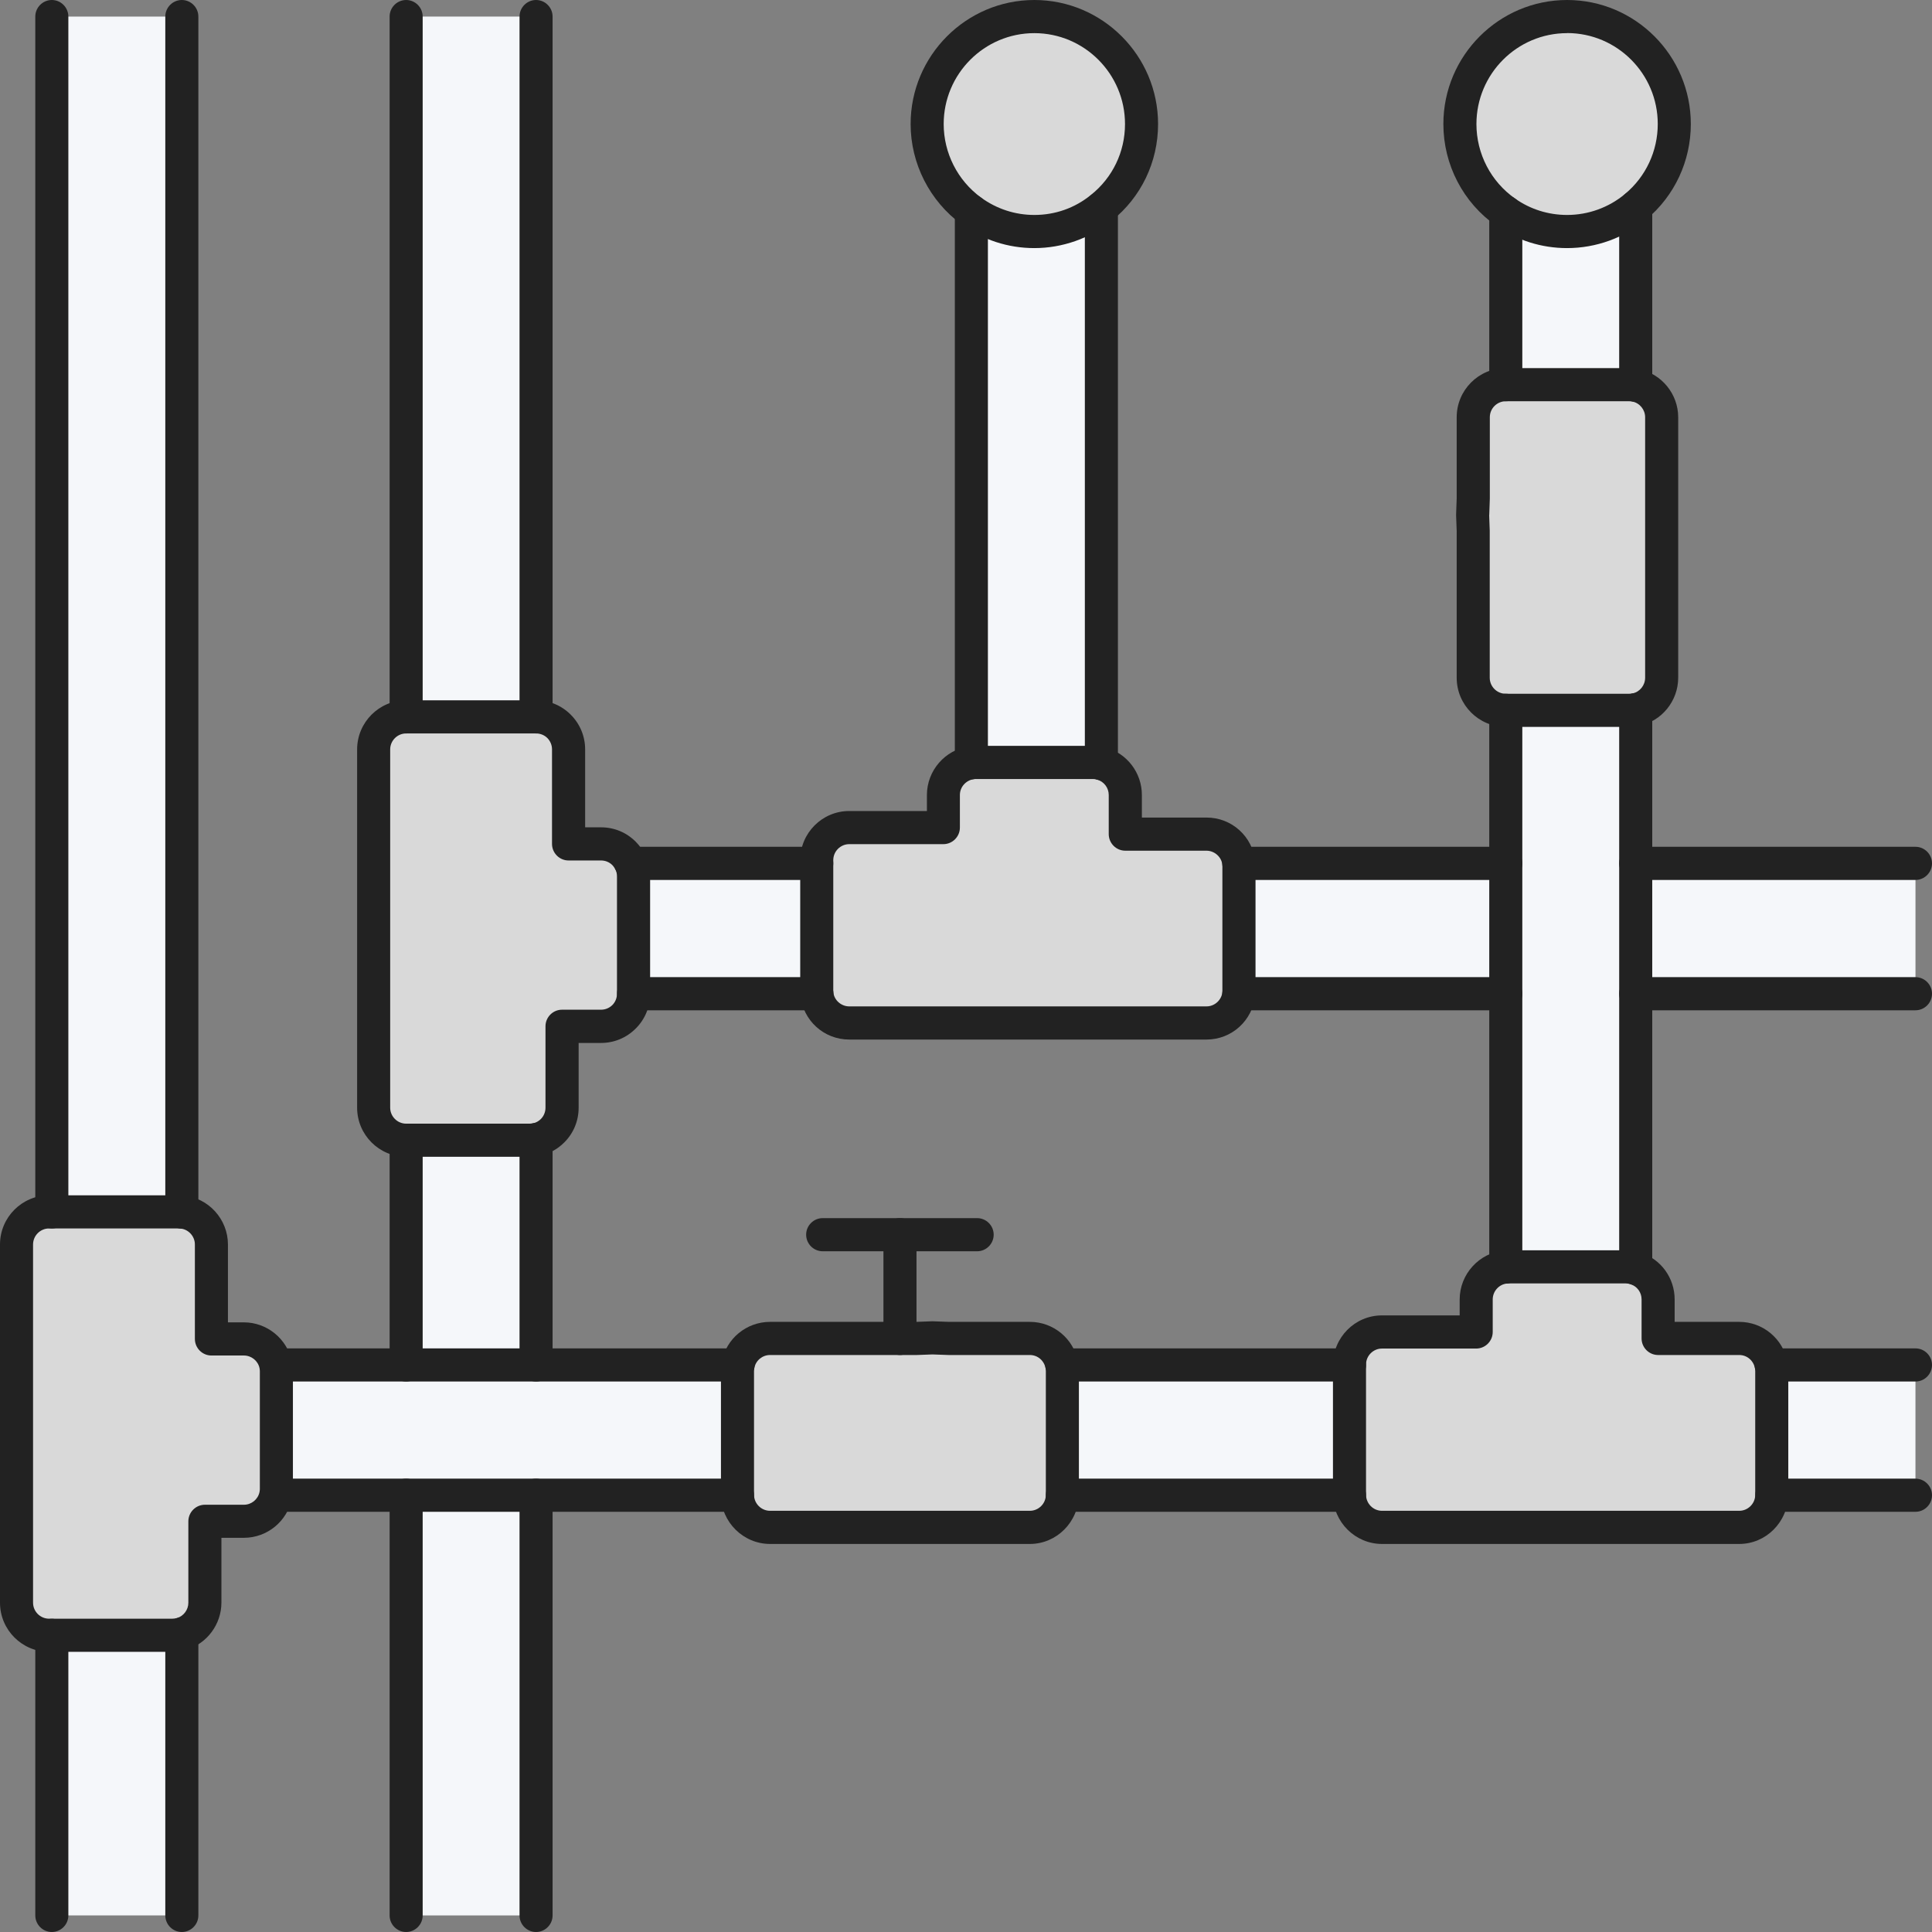
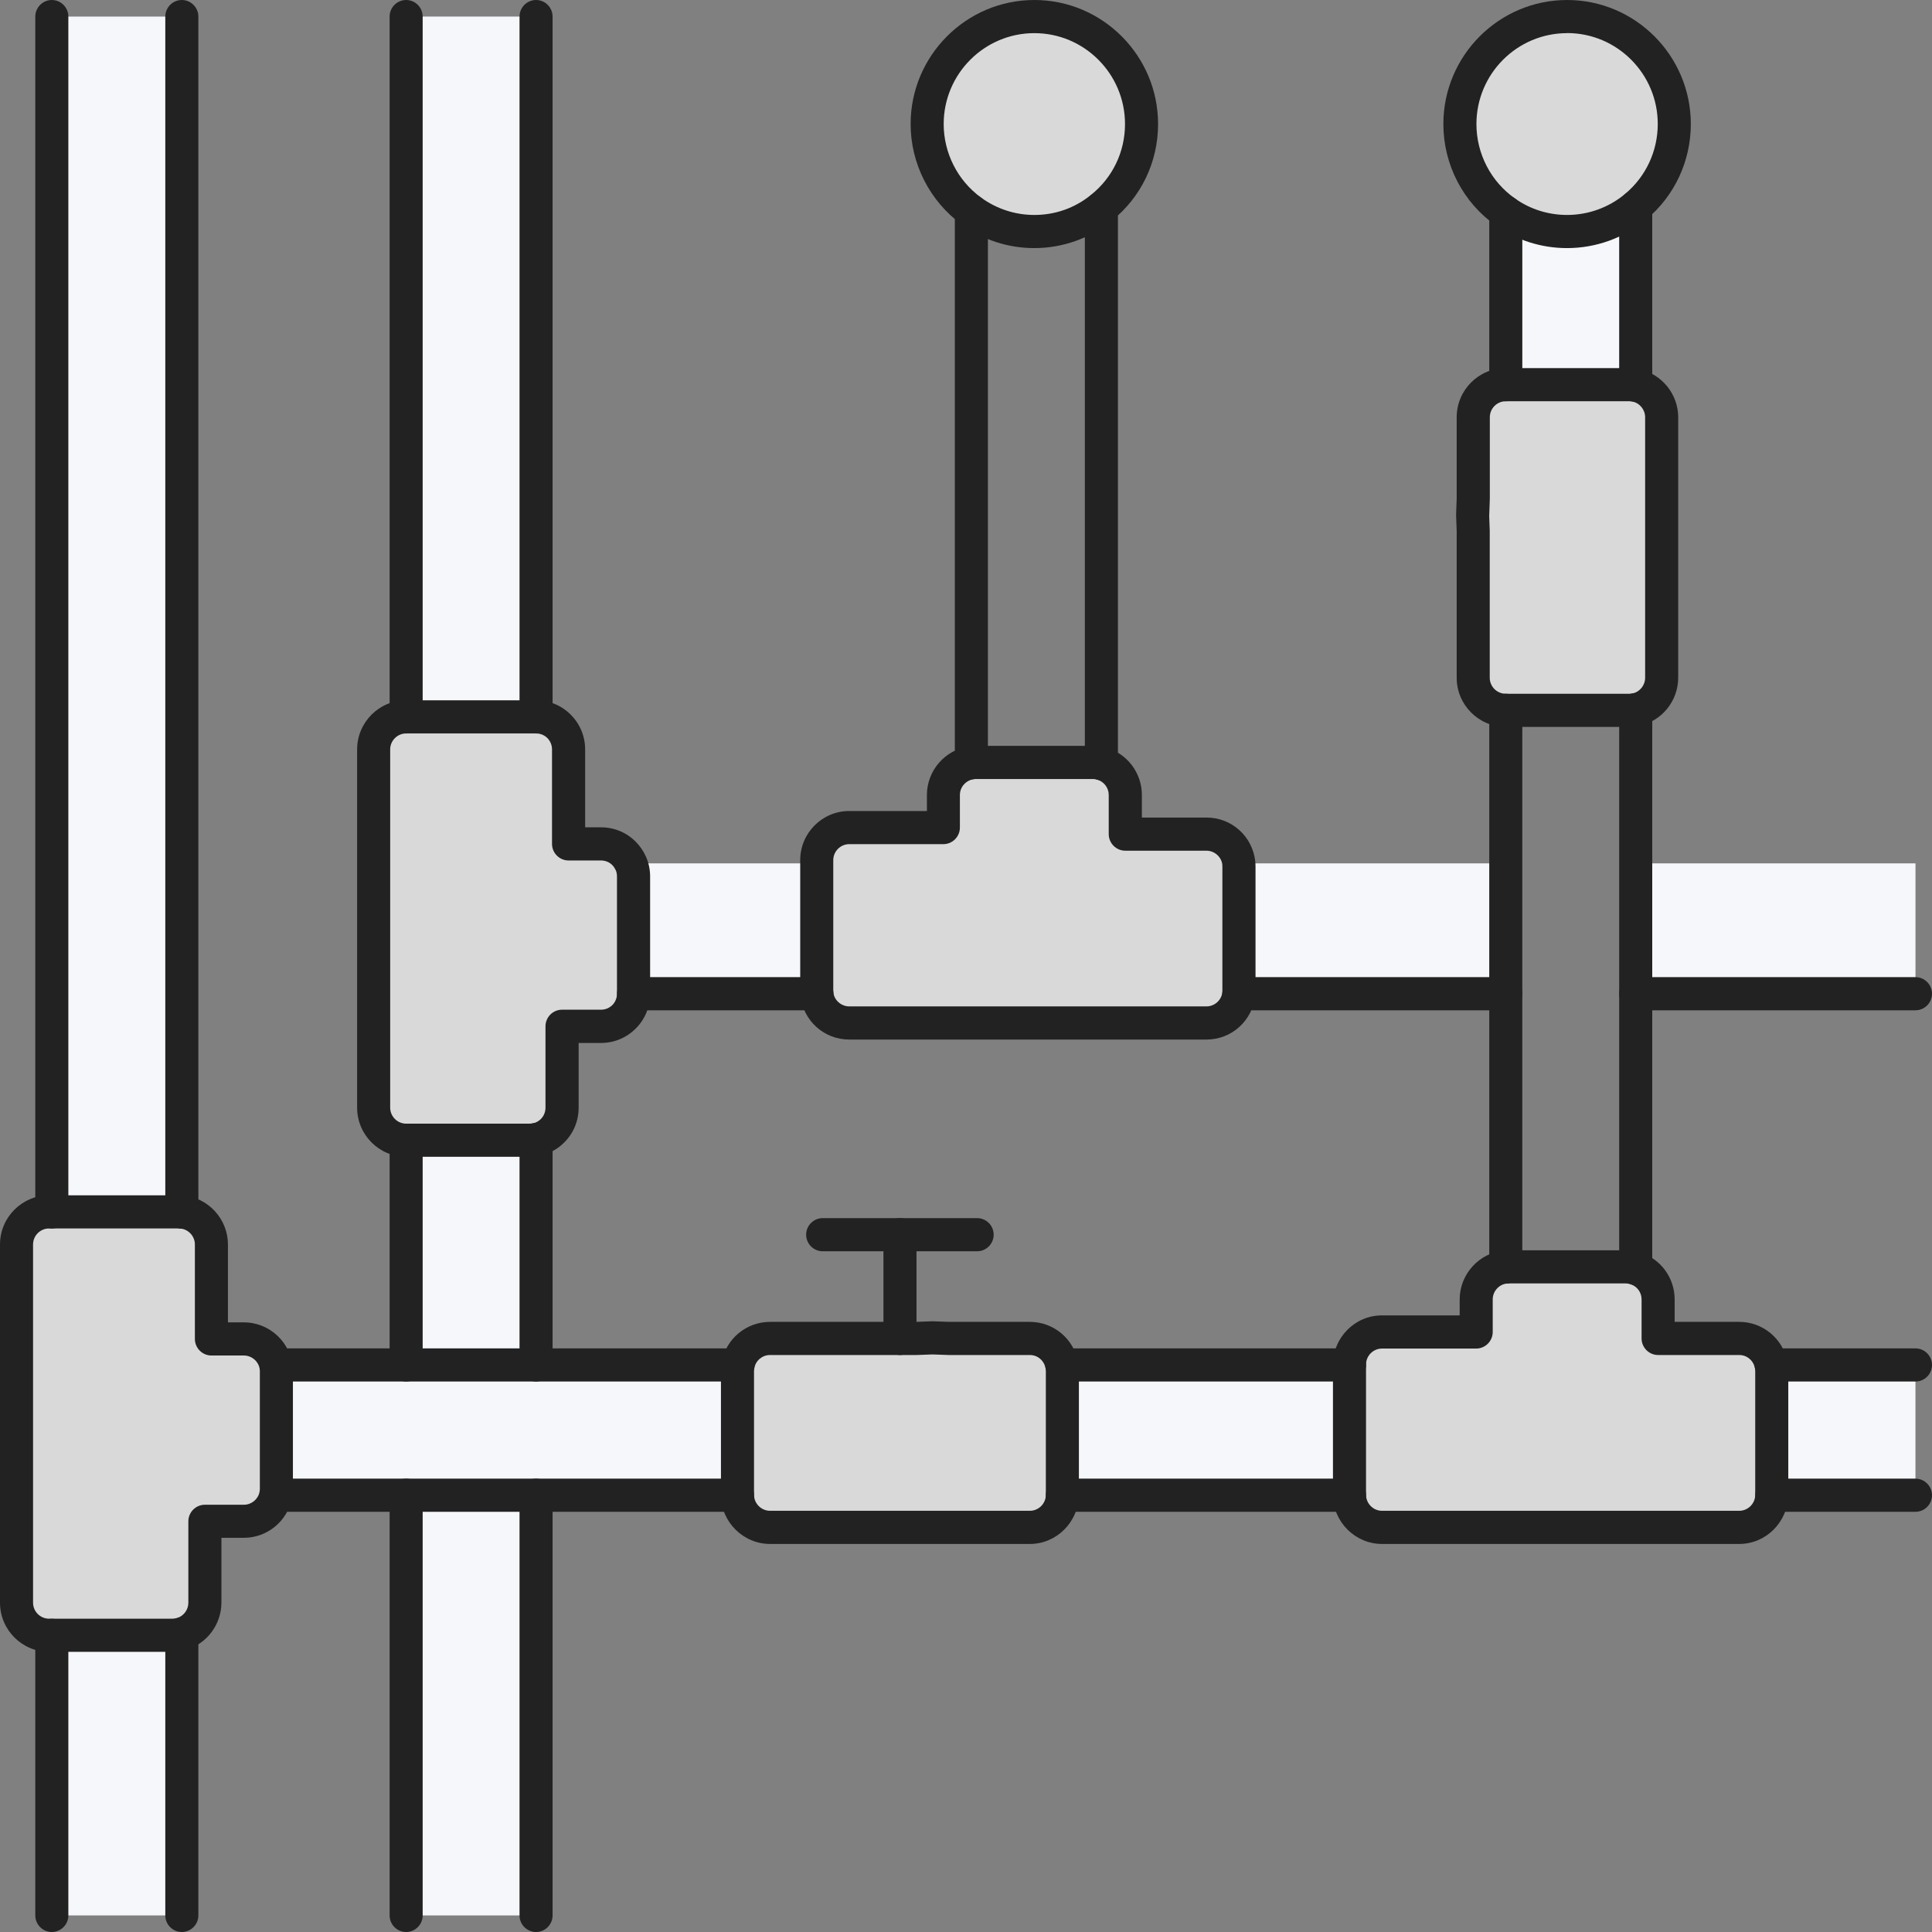
<svg xmlns="http://www.w3.org/2000/svg" width="116" height="116" viewBox="0 0 116 116" fill="none">
  <rect x="0" y="0" width="116" height="116" fill="#808080" stroke="none" />
  <g clip-path="url(#clip0_451_1906)">
    <path d="M115.007 81.954V89.775H106.378V82.317C106.378 82.192 106.368 82.073 106.343 81.954H115.007Z" fill="#F5F7FA" />
    <path d="M115.008 51.838H98.21V59.664H115.008V51.838Z" fill="#F5F7FA" />
    <path d="M106.378 82.317V89.775C106.363 90.845 105.495 91.706 104.428 91.706H82.976C81.909 91.706 81.04 90.845 81.025 89.775V81.929C81.025 80.849 81.899 79.974 82.976 79.974H88.633V78.018C88.633 76.998 89.412 76.157 90.409 76.073C90.464 76.073 90.523 76.063 90.583 76.063H97.605C97.818 76.063 98.022 76.098 98.21 76.162C98.989 76.416 99.555 77.153 99.555 78.018V80.362H104.428C105.381 80.362 106.175 81.048 106.343 81.954C106.368 82.073 106.378 82.193 106.378 82.317Z" fill="#D9D9D9" />
    <path d="M99.768 25.051V40.693C99.768 41.644 99.098 42.43 98.21 42.609C98.081 42.634 97.952 42.649 97.818 42.649H90.404C89.327 42.649 88.454 41.778 88.454 40.693V31.897L88.419 30.917L88.454 29.942V25.051C88.454 23.971 89.327 23.096 90.404 23.096H97.818C97.952 23.096 98.081 23.11 98.21 23.135C99.098 23.319 99.768 24.105 99.768 25.051Z" fill="#D9D9D9" />
    <path d="M94.091 0.995C97.648 0.995 100.527 3.886 100.527 7.448C100.527 9.443 99.629 11.224 98.209 12.409C97.098 13.339 95.663 13.901 94.091 13.901C92.721 13.901 91.451 13.473 90.408 12.742C88.741 11.578 87.654 9.642 87.654 7.448C87.654 3.886 90.537 0.995 94.091 0.995Z" fill="#D9D9D9" />
-     <path d="M98.21 76.157C98.021 76.098 97.818 76.063 97.605 76.063H90.583C90.523 76.063 90.464 76.068 90.409 76.073V42.649H97.818C97.952 42.649 98.081 42.634 98.21 42.609V76.157Z" fill="#F5F7FA" />
    <path d="M98.21 23.13C98.081 23.11 97.952 23.096 97.818 23.096H90.409V12.742C91.451 13.473 92.722 13.901 94.091 13.901C95.664 13.901 97.098 13.339 98.21 12.409V23.13Z" fill="#F5F7FA" />
    <path d="M90.409 51.838V59.664H74.381C74.386 59.599 74.391 59.535 74.391 59.465V52.037C74.391 51.967 74.391 51.903 74.381 51.838H90.409Z" fill="#F5F7FA" />
    <path d="M81.025 89.75V89.775H63.786V82.317C63.786 82.192 63.776 82.073 63.751 81.954H81.025V89.75Z" fill="#F5F7FA" />
    <path d="M58.323 45.798C58.412 45.783 58.501 45.778 58.596 45.778H65.617C65.796 45.778 65.97 45.803 66.128 45.848C66.957 46.072 67.567 46.833 67.567 47.733V50.082H72.441C73.448 50.082 74.282 50.853 74.381 51.838C74.386 51.903 74.391 51.967 74.391 52.037V59.465C74.391 59.535 74.391 59.6 74.381 59.664C74.282 60.649 73.448 61.42 72.441 61.42H50.988C49.981 61.42 49.147 60.649 49.048 59.664C49.048 59.6 49.038 59.535 49.038 59.465V51.644C49.038 50.564 49.911 49.689 50.988 49.689H56.645V47.733C56.645 46.748 57.375 45.932 58.323 45.798Z" fill="#D9D9D9" />
    <path d="M62.103 0.995C65.656 0.995 68.539 3.886 68.539 7.448C68.539 9.488 67.597 11.309 66.123 12.483C65.021 13.374 63.622 13.901 62.103 13.901C60.689 13.901 59.384 13.443 58.322 12.672C56.714 11.498 55.667 9.597 55.667 7.448C55.667 3.886 58.55 0.995 62.103 0.995Z" fill="#D9D9D9" />
-     <path d="M66.128 12.488V45.848C65.969 45.803 65.796 45.778 65.617 45.778H58.595C58.501 45.778 58.412 45.783 58.322 45.798V12.672C59.384 13.443 60.689 13.901 62.104 13.901C63.622 13.901 65.021 13.374 66.123 12.483L66.128 12.488Z" fill="#F5F7FA" />
    <path d="M44.314 81.954C44.483 81.048 45.277 80.362 46.234 80.362H55.008L55.986 80.327L56.958 80.362H61.836C62.789 80.362 63.583 81.048 63.752 81.954C63.776 82.073 63.786 82.193 63.786 82.317V89.775C63.771 90.845 62.903 91.705 61.836 91.705H46.234C45.163 91.705 44.294 90.845 44.279 89.775V82.317C44.279 82.193 44.289 82.073 44.314 81.954Z" fill="#D9D9D9" />
    <path d="M49.037 59.465C49.037 59.535 49.042 59.599 49.047 59.664H38.041V52.624C38.041 52.35 37.986 52.082 37.877 51.838H49.037V59.465Z" fill="#F5F7FA" />
    <path d="M32.185 81.954H44.313C44.288 82.073 44.278 82.192 44.278 82.317V89.775H16.554C16.578 89.646 16.593 89.521 16.593 89.387V82.347C16.593 82.212 16.578 82.083 16.554 81.954H32.185Z" fill="#F5F7FA" />
    <path d="M38.041 52.624V59.664C38.041 60.182 37.838 60.679 37.471 61.047C37.103 61.416 36.607 61.62 36.091 61.62H33.749V66.505C33.749 67.023 33.545 67.52 33.178 67.888C32.905 68.162 32.558 68.346 32.186 68.421C32.057 68.446 31.928 68.461 31.799 68.461H24.385C23.308 68.461 22.435 67.585 22.435 66.505V44.997C22.435 43.917 23.308 43.042 24.385 43.042H32.191C32.707 43.042 33.203 43.246 33.57 43.614C33.937 43.982 34.141 44.48 34.141 44.997V50.669H36.091C36.607 50.669 37.103 50.873 37.471 51.241C37.644 51.415 37.778 51.619 37.877 51.838C37.987 52.082 38.041 52.35 38.041 52.624Z" fill="#D9D9D9" />
    <path d="M32.186 89.775V115.005H24.385V89.775H31.407H32.186Z" fill="#F5F7FA" />
    <path d="M32.186 68.421V81.954H24.385V68.461H31.799C31.927 68.461 32.057 68.446 32.186 68.421Z" fill="#F5F7FA" />
    <path d="M32.186 0.995H24.385V43.042H32.186V0.995Z" fill="#F5F7FA" />
    <path d="M16.594 82.347V89.387C16.594 89.521 16.579 89.646 16.554 89.77C16.38 90.665 15.591 91.342 14.644 91.342H12.301V96.228C12.301 97.114 11.716 97.86 10.917 98.099C10.738 98.153 10.545 98.183 10.351 98.183H2.942C1.866 98.183 0.992 97.313 0.992 96.228V74.72C0.992 73.64 1.866 72.764 2.942 72.764H10.743C10.803 72.764 10.862 72.764 10.917 72.774C11.914 72.859 12.693 73.7 12.693 74.72V80.391H14.644C15.586 80.391 16.37 81.063 16.554 81.954C16.579 82.083 16.594 82.212 16.594 82.347Z" fill="#D9D9D9" />
    <path d="M10.917 98.104V115.005H3.111V98.188L10.351 98.183C10.545 98.183 10.739 98.153 10.917 98.099V98.104Z" fill="#F5F7FA" />
    <path d="M10.917 0.995V72.774C10.863 72.769 10.803 72.764 10.743 72.764H3.111V0.995H10.917Z" fill="#F5F7FA" />
    <path d="M3.112 116C2.566 116 2.119 115.552 2.119 115.005V98.188C2.119 97.641 2.566 97.193 3.112 97.193C3.657 97.193 4.104 97.641 4.104 98.188V115.005C4.104 115.552 3.657 116 3.112 116Z" fill="#222222" />
    <path d="M10.917 116C10.371 116 9.925 115.552 9.925 115.005V98.104C9.925 97.556 10.371 97.109 10.917 97.109C11.463 97.109 11.91 97.556 11.91 98.104V115.005C11.91 115.552 11.463 116 10.917 116Z" fill="#222222" />
    <path d="M3.112 73.759C2.566 73.759 2.119 73.312 2.119 72.764V0.995C2.119 0.448 2.566 0 3.112 0C3.657 0 4.104 0.448 4.104 0.995V72.764C4.104 73.312 3.657 73.759 3.112 73.759Z" fill="#222222" />
    <path d="M10.917 73.769C10.371 73.769 9.925 73.322 9.925 72.774V0.995C9.925 0.448 10.371 0 10.917 0C11.463 0 11.91 0.448 11.91 0.995V72.774C11.91 73.322 11.463 73.769 10.917 73.769Z" fill="#222222" />
    <path d="M24.385 116C23.839 116 23.393 115.552 23.393 115.005V89.775C23.393 89.228 23.839 88.78 24.385 88.78C24.931 88.78 25.378 89.228 25.378 89.775V115.005C25.378 115.552 24.931 116 24.385 116Z" fill="#222222" />
    <path d="M32.186 116C31.64 116 31.193 115.552 31.193 115.005V89.775C31.193 89.228 31.64 88.78 32.186 88.78C32.732 88.78 33.178 89.228 33.178 89.775V115.005C33.178 115.552 32.732 116 32.186 116Z" fill="#222222" />
    <path d="M24.385 44.037C23.839 44.037 23.393 43.589 23.393 43.042V0.995C23.393 0.448 23.839 0 24.385 0C24.931 0 25.378 0.448 25.378 0.995V43.042C25.378 43.589 24.931 44.037 24.385 44.037Z" fill="#222222" />
    <path d="M32.186 44.037C31.64 44.037 31.193 43.589 31.193 43.042V0.995C31.193 0.448 31.64 0 32.186 0C32.732 0 33.178 0.448 33.178 0.995V43.042C33.178 43.589 32.732 44.037 32.186 44.037Z" fill="#222222" />
    <path d="M24.385 82.949C23.839 82.949 23.393 82.501 23.393 81.954V68.461C23.393 67.913 23.839 67.466 24.385 67.466C24.931 67.466 25.378 67.913 25.378 68.461V81.954C25.378 82.501 24.931 82.949 24.385 82.949Z" fill="#222222" />
    <path d="M32.186 82.949C31.64 82.949 31.193 82.501 31.193 81.954V68.421C31.193 67.874 31.64 67.426 32.186 67.426C32.732 67.426 33.178 67.874 33.178 68.421V81.954C33.178 82.501 32.732 82.949 32.186 82.949Z" fill="#222222" />
    <path d="M58.322 46.793C57.777 46.793 57.33 46.35 57.33 45.803V12.672C57.33 12.125 57.777 11.677 58.322 11.677C58.868 11.677 59.315 12.125 59.315 12.672V45.798C59.315 46.345 58.868 46.793 58.322 46.793Z" fill="#222222" />
    <path d="M66.128 46.843C65.582 46.843 65.136 46.395 65.136 45.848V12.488C65.136 11.941 65.582 11.493 66.128 11.493C66.674 11.493 67.121 11.941 67.121 12.488V45.848C67.121 46.395 66.674 46.843 66.128 46.843Z" fill="#222222" />
    <path d="M90.409 77.068C89.864 77.068 89.417 76.62 89.417 76.073V42.649C89.417 42.101 89.864 41.654 90.409 41.654C90.955 41.654 91.402 42.101 91.402 42.649V76.073C91.402 76.62 90.955 77.068 90.409 77.068Z" fill="#222222" />
    <path d="M90.409 24.091C89.864 24.091 89.417 23.643 89.417 23.096V12.742C89.417 12.194 89.864 11.747 90.409 11.747C90.955 11.747 91.402 12.194 91.402 12.742V23.096C91.402 23.643 90.955 24.091 90.409 24.091Z" fill="#222222" />
    <path d="M98.21 77.153C97.664 77.153 97.218 76.705 97.218 76.157V42.609C97.218 42.062 97.664 41.614 98.21 41.614C98.756 41.614 99.203 42.062 99.203 42.609V76.157C99.203 76.705 98.756 77.153 98.21 77.153Z" fill="#222222" />
    <path d="M98.21 24.125C97.664 24.125 97.218 23.678 97.218 23.13V12.409C97.218 11.861 97.664 11.414 98.21 11.414C98.756 11.414 99.203 11.861 99.203 12.409V23.13C99.203 23.678 98.756 24.125 98.21 24.125Z" fill="#222222" />
-     <path d="M115.008 52.833H98.21C97.664 52.833 97.218 52.385 97.218 51.838C97.218 51.291 97.664 50.843 98.21 50.843H115.008C115.554 50.843 116 51.291 116 51.838C116 52.385 115.554 52.833 115.008 52.833Z" fill="#222222" />
    <path d="M115.008 60.659H98.21C97.664 60.659 97.218 60.212 97.218 59.664C97.218 59.117 97.664 58.669 98.21 58.669H115.008C115.554 58.669 116 59.117 116 59.664C116 60.212 115.554 60.659 115.008 60.659Z" fill="#222222" />
-     <path d="M49.038 52.833H37.877C37.331 52.833 36.885 52.385 36.885 51.838C36.885 51.291 37.331 50.843 37.877 50.843H49.038C49.583 50.843 50.03 51.291 50.03 51.838C50.03 52.385 49.583 52.833 49.038 52.833Z" fill="#222222" />
-     <path d="M90.41 52.833H74.381C73.835 52.833 73.389 52.385 73.389 51.838C73.389 51.291 73.835 50.843 74.381 50.843H90.41C90.955 50.843 91.402 51.291 91.402 51.838C91.402 52.385 90.955 52.833 90.41 52.833Z" fill="#222222" />
    <path d="M49.048 60.659H38.041C37.495 60.659 37.049 60.212 37.049 59.664C37.049 59.117 37.495 58.669 38.041 58.669H49.048C49.594 58.669 50.04 59.117 50.04 59.664C50.04 60.212 49.594 60.659 49.048 60.659Z" fill="#222222" />
    <path d="M90.41 60.659H74.381C73.835 60.659 73.389 60.212 73.389 59.664C73.389 59.117 73.835 58.669 74.381 58.669H90.41C90.955 58.669 91.402 59.117 91.402 59.664C91.402 60.212 90.955 60.659 90.41 60.659Z" fill="#222222" />
    <path d="M115.007 82.949H106.343C105.797 82.949 105.351 82.501 105.351 81.954C105.351 81.406 105.797 80.959 106.343 80.959H115.007C115.553 80.959 116 81.406 116 81.954C116 82.501 115.553 82.949 115.007 82.949Z" fill="#222222" />
    <path d="M115.008 90.77H106.383C105.837 90.77 105.391 90.322 105.391 89.775C105.391 89.228 105.837 88.78 106.383 88.78H115.008C115.554 88.78 116 89.228 116 89.775C116 90.322 115.554 90.77 115.008 90.77Z" fill="#222222" />
    <path d="M81.025 82.949H63.751C63.205 82.949 62.759 82.501 62.759 81.954C62.759 81.406 63.205 80.959 63.751 80.959H81.025C81.571 80.959 82.018 81.406 82.018 81.954C82.018 82.501 81.571 82.949 81.025 82.949Z" fill="#222222" />
    <path d="M44.319 82.949H16.594C16.048 82.949 15.602 82.501 15.602 81.954C15.602 81.406 16.048 80.959 16.594 80.959H44.314C44.86 80.959 45.306 81.406 45.306 81.954C45.306 82.501 44.865 82.949 44.319 82.949Z" fill="#222222" />
    <path d="M81.026 90.77H63.786C63.241 90.77 62.794 90.322 62.794 89.775C62.794 89.228 63.241 88.78 63.786 88.78H81.026C81.572 88.78 82.018 89.228 82.018 89.775C82.018 90.322 81.572 90.77 81.026 90.77Z" fill="#222222" />
    <path d="M44.279 90.77H16.594C16.048 90.77 15.602 90.322 15.602 89.775C15.602 89.228 16.048 88.78 16.594 88.78H44.279C44.825 88.78 45.272 89.228 45.272 89.775C45.272 90.322 44.825 90.77 44.279 90.77Z" fill="#222222" />
    <path d="M10.351 99.178H2.943C1.32 99.178 0 97.855 0 96.228V74.72C0 73.093 1.32 71.769 2.943 71.769H10.743C10.833 71.769 10.927 71.774 11.011 71.784C12.51 71.909 13.686 73.202 13.686 74.72V79.396H14.644C16.033 79.396 17.244 80.386 17.527 81.75C17.567 81.969 17.587 82.158 17.587 82.342V89.382C17.587 89.571 17.567 89.76 17.527 89.959C17.259 91.332 16.048 92.332 14.644 92.332H13.294V96.223C13.294 97.517 12.436 98.681 11.2 99.049C10.927 99.134 10.639 99.173 10.351 99.173V99.178ZM2.943 73.759C2.417 73.759 1.985 74.192 1.985 74.72V96.228C1.985 96.755 2.417 97.188 2.943 97.188H10.351C10.446 97.188 10.54 97.173 10.629 97.148C11.031 97.029 11.309 96.651 11.309 96.228V91.342C11.309 90.795 11.756 90.347 12.302 90.347H14.644C15.1 90.347 15.492 90.024 15.582 89.581C15.597 89.506 15.602 89.447 15.602 89.387V82.347C15.602 82.287 15.597 82.217 15.582 82.143C15.492 81.71 15.1 81.387 14.644 81.387H12.694C12.148 81.387 11.701 80.939 11.701 80.391V74.72C11.701 74.227 11.319 73.809 10.833 73.764C10.798 73.764 10.773 73.759 10.743 73.759H2.943Z" fill="#222222" />
    <path d="M31.799 69.456H24.385C22.762 69.456 21.442 68.132 21.442 66.505V44.997C21.442 43.37 22.762 42.047 24.385 42.047H32.186C32.98 42.047 33.714 42.355 34.27 42.912C34.826 43.469 35.133 44.211 35.133 44.997V49.674H36.091C36.88 49.674 37.615 49.982 38.17 50.539C38.419 50.788 38.627 51.087 38.781 51.43C38.95 51.808 39.034 52.206 39.034 52.629V59.669C39.034 60.46 38.726 61.202 38.17 61.754C37.615 62.311 36.875 62.62 36.091 62.62H34.742V66.51C34.742 67.301 34.434 68.043 33.878 68.595C33.466 69.008 32.95 69.287 32.379 69.401C32.171 69.441 31.982 69.461 31.799 69.461V69.456ZM24.385 44.037C23.859 44.037 23.427 44.47 23.427 44.997V66.505C23.427 67.033 23.859 67.466 24.385 67.466H31.799C31.853 67.466 31.923 67.456 31.997 67.446C32.176 67.411 32.34 67.321 32.474 67.187C32.652 67.008 32.752 66.764 32.752 66.505V61.62C32.752 61.072 33.198 60.624 33.744 60.624H36.086C36.344 60.624 36.583 60.525 36.766 60.346C36.945 60.167 37.044 59.923 37.044 59.664V52.624C37.044 52.49 37.019 52.355 36.97 52.246C36.915 52.132 36.846 52.027 36.766 51.943C36.587 51.763 36.344 51.664 36.086 51.664H34.136C33.59 51.664 33.144 51.216 33.144 50.669V44.997C33.144 44.738 33.044 44.499 32.866 44.315C32.687 44.136 32.444 44.037 32.186 44.037H24.38H24.385Z" fill="#222222" />
    <path d="M72.441 62.416H50.989C49.47 62.416 48.215 61.276 48.061 59.764C48.051 59.644 48.046 59.56 48.046 59.465V51.644C48.046 50.017 49.366 48.694 50.989 48.694H55.653V47.733C55.653 46.271 56.74 45.017 58.184 44.813C58.298 44.793 58.437 44.783 58.596 44.783H65.618C65.886 44.783 66.144 44.818 66.397 44.888C67.667 45.231 68.56 46.4 68.56 47.733V49.087H72.441C73.959 49.087 75.215 50.226 75.369 51.739C75.379 51.848 75.383 51.943 75.383 52.037V59.465C75.383 59.565 75.379 59.654 75.369 59.744C75.215 61.276 73.954 62.416 72.441 62.416ZM50.989 50.684C50.463 50.684 50.031 51.117 50.031 51.644V59.465C50.031 59.505 50.031 59.545 50.036 59.58C50.081 60.047 50.502 60.425 50.989 60.425H72.441C72.927 60.425 73.344 60.047 73.394 59.565C73.394 59.545 73.394 59.51 73.394 59.465V52.037C73.394 51.997 73.394 51.958 73.389 51.918C73.344 51.455 72.922 51.077 72.436 51.077H67.563C67.017 51.077 66.57 50.629 66.57 50.082V47.733C66.57 47.3 66.282 46.922 65.866 46.808C65.781 46.783 65.697 46.773 65.613 46.773H58.591C58.551 46.773 58.517 46.773 58.482 46.778C57.99 46.848 57.633 47.256 57.633 47.733V49.689C57.633 50.236 57.187 50.684 56.641 50.684H50.984H50.989Z" fill="#222222" />
    <path d="M104.428 92.701H82.976C81.378 92.701 80.058 91.397 80.033 89.79V81.954C80.033 80.302 81.353 78.978 82.976 78.978H87.641V78.018C87.641 76.501 88.822 75.207 90.325 75.083C90.404 75.078 90.494 75.068 90.583 75.068H97.605C97.922 75.068 98.235 75.118 98.533 75.222C99.734 75.61 100.548 76.74 100.548 78.018V79.367H104.428C105.842 79.367 107.058 80.377 107.321 81.77C107.356 81.929 107.371 82.113 107.371 82.317V89.75C107.346 91.392 106.026 92.701 104.428 92.701ZM82.976 80.969C82.45 80.969 82.018 81.401 82.018 81.929V89.75C82.023 90.282 82.455 90.71 82.976 90.71H104.428C104.949 90.71 105.381 90.282 105.386 89.76V82.317C105.386 82.252 105.386 82.203 105.371 82.158C105.282 81.685 104.89 81.357 104.428 81.357H99.555C99.009 81.357 98.563 80.909 98.563 80.362V78.018C98.563 77.6 98.3 77.237 97.903 77.108C97.798 77.073 97.704 77.058 97.605 77.058H90.583C90.553 77.058 90.524 77.058 90.499 77.063C90.007 77.103 89.625 77.526 89.625 78.018V79.974C89.625 80.521 89.179 80.969 88.633 80.969H82.976Z" fill="#222222" />
    <path d="M61.836 92.701H46.235C44.632 92.701 43.307 91.392 43.287 89.79V82.317C43.287 82.118 43.307 81.934 43.342 81.75C43.6 80.377 44.816 79.367 46.235 79.367H55.008L55.951 79.332C55.951 79.332 56.001 79.332 56.02 79.332L56.993 79.367H61.836C63.251 79.367 64.466 80.377 64.729 81.77C64.764 81.929 64.779 82.113 64.779 82.317V89.75C64.754 91.392 63.434 92.701 61.836 92.701ZM46.235 81.357C45.773 81.357 45.376 81.685 45.292 82.138C45.277 82.203 45.272 82.252 45.272 82.317V89.75C45.277 90.282 45.709 90.71 46.235 90.71H61.836C62.357 90.71 62.789 90.282 62.794 89.76V82.317C62.794 82.252 62.794 82.203 62.779 82.158C62.69 81.685 62.298 81.357 61.836 81.357H56.958L55.986 81.322L55.043 81.357H46.235Z" fill="#222222" />
    <path d="M97.818 43.644H90.409C88.781 43.644 87.462 42.32 87.462 40.693V31.897L87.427 30.952C87.427 30.952 87.427 30.902 87.427 30.882L87.462 29.907V25.051C87.462 23.424 88.781 22.101 90.404 22.101H97.818C98.007 22.101 98.195 22.12 98.398 22.16C99.773 22.444 100.761 23.663 100.761 25.051V40.693C100.761 42.091 99.768 43.31 98.403 43.584C98.195 43.624 98.007 43.644 97.818 43.644ZM89.412 30.917L89.446 31.862V40.693C89.446 41.221 89.878 41.654 90.404 41.654H97.818C97.877 41.654 97.947 41.649 98.021 41.634C98.453 41.544 98.776 41.151 98.776 40.693V25.051C98.776 24.598 98.453 24.2 98.011 24.11C97.947 24.101 97.882 24.091 97.823 24.091H90.414C89.883 24.091 89.451 24.523 89.451 25.051V29.942L89.417 30.917H89.412Z" fill="#222222" />
    <path d="M54.035 81.357C53.49 81.357 53.043 80.909 53.043 80.362V74.132C53.043 73.585 53.49 73.138 54.035 73.138C54.581 73.138 55.028 73.585 55.028 74.132V80.362C55.028 80.909 54.581 81.357 54.035 81.357Z" fill="#222222" />
    <path d="M58.669 75.128H49.395C48.849 75.128 48.402 74.68 48.402 74.132C48.402 73.585 48.849 73.138 49.395 73.138H58.669C59.215 73.138 59.662 73.585 59.662 74.132C59.662 74.68 59.215 75.128 58.669 75.128Z" fill="#222222" />
    <path d="M94.091 14.896C92.557 14.896 91.088 14.434 89.838 13.558C87.848 12.17 86.662 9.886 86.662 7.448C86.662 3.343 89.997 0 94.091 0C98.185 0 101.519 3.343 101.519 7.448C101.519 9.667 100.547 11.757 98.845 13.175C97.52 14.284 95.828 14.896 94.091 14.896ZM94.091 1.99C91.088 1.99 88.647 4.438 88.647 7.448C88.647 9.234 89.516 10.906 90.974 11.926C91.888 12.568 92.964 12.906 94.091 12.906C95.366 12.906 96.602 12.458 97.574 11.642C98.82 10.602 99.534 9.075 99.534 7.443C99.534 4.433 97.093 1.985 94.091 1.985V1.99Z" fill="#222222" />
    <path d="M62.103 14.896C60.525 14.896 59.017 14.404 57.742 13.478C55.821 12.075 54.675 9.821 54.675 7.448C54.675 3.343 58.01 0 62.103 0C66.197 0 69.532 3.343 69.532 7.448C69.532 9.732 68.515 11.846 66.738 13.264C65.438 14.314 63.786 14.896 62.103 14.896ZM62.103 1.99C59.101 1.99 56.66 4.438 56.66 7.448C56.66 9.189 57.498 10.841 58.908 11.866C59.841 12.543 60.947 12.906 62.103 12.906C63.354 12.906 64.53 12.493 65.498 11.707C66.803 10.667 67.547 9.12 67.547 7.448C67.547 4.438 65.106 1.99 62.103 1.99Z" fill="#222222" />
  </g>
  <defs>
    <clipPath id="clip0_451_1906">
      <rect width="116" height="116" fill="white" />
    </clipPath>
  </defs>
</svg>